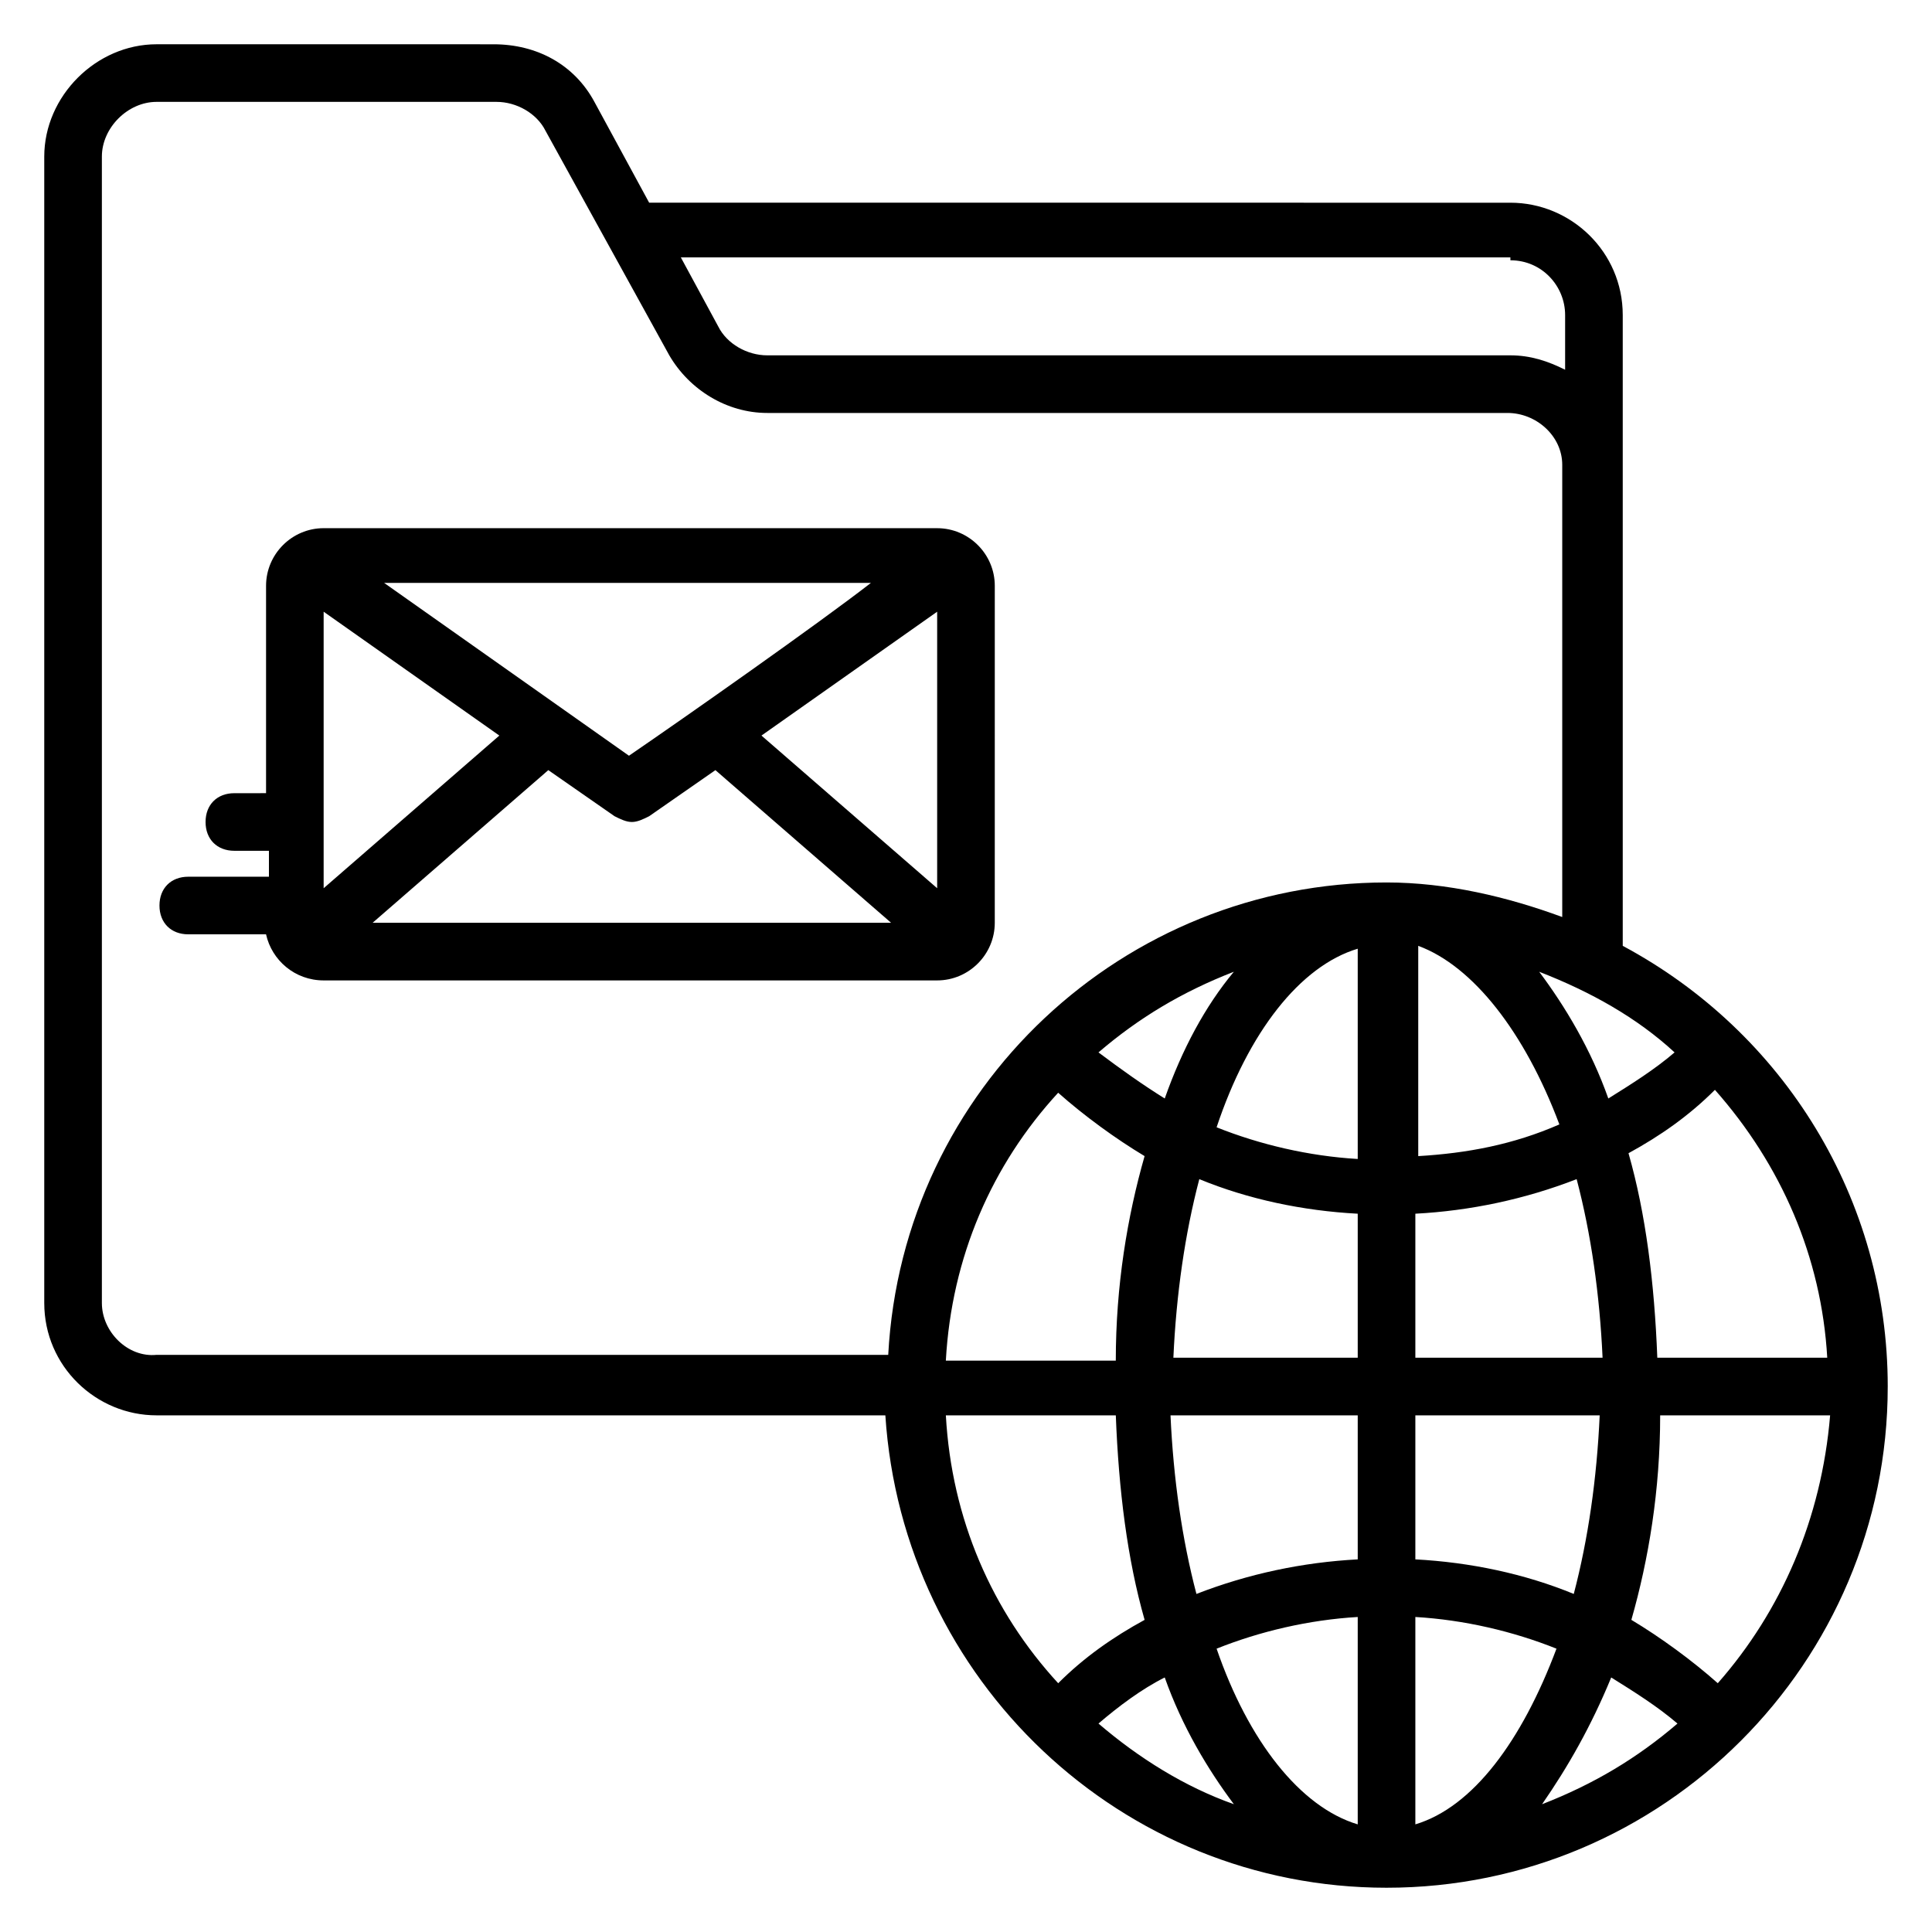
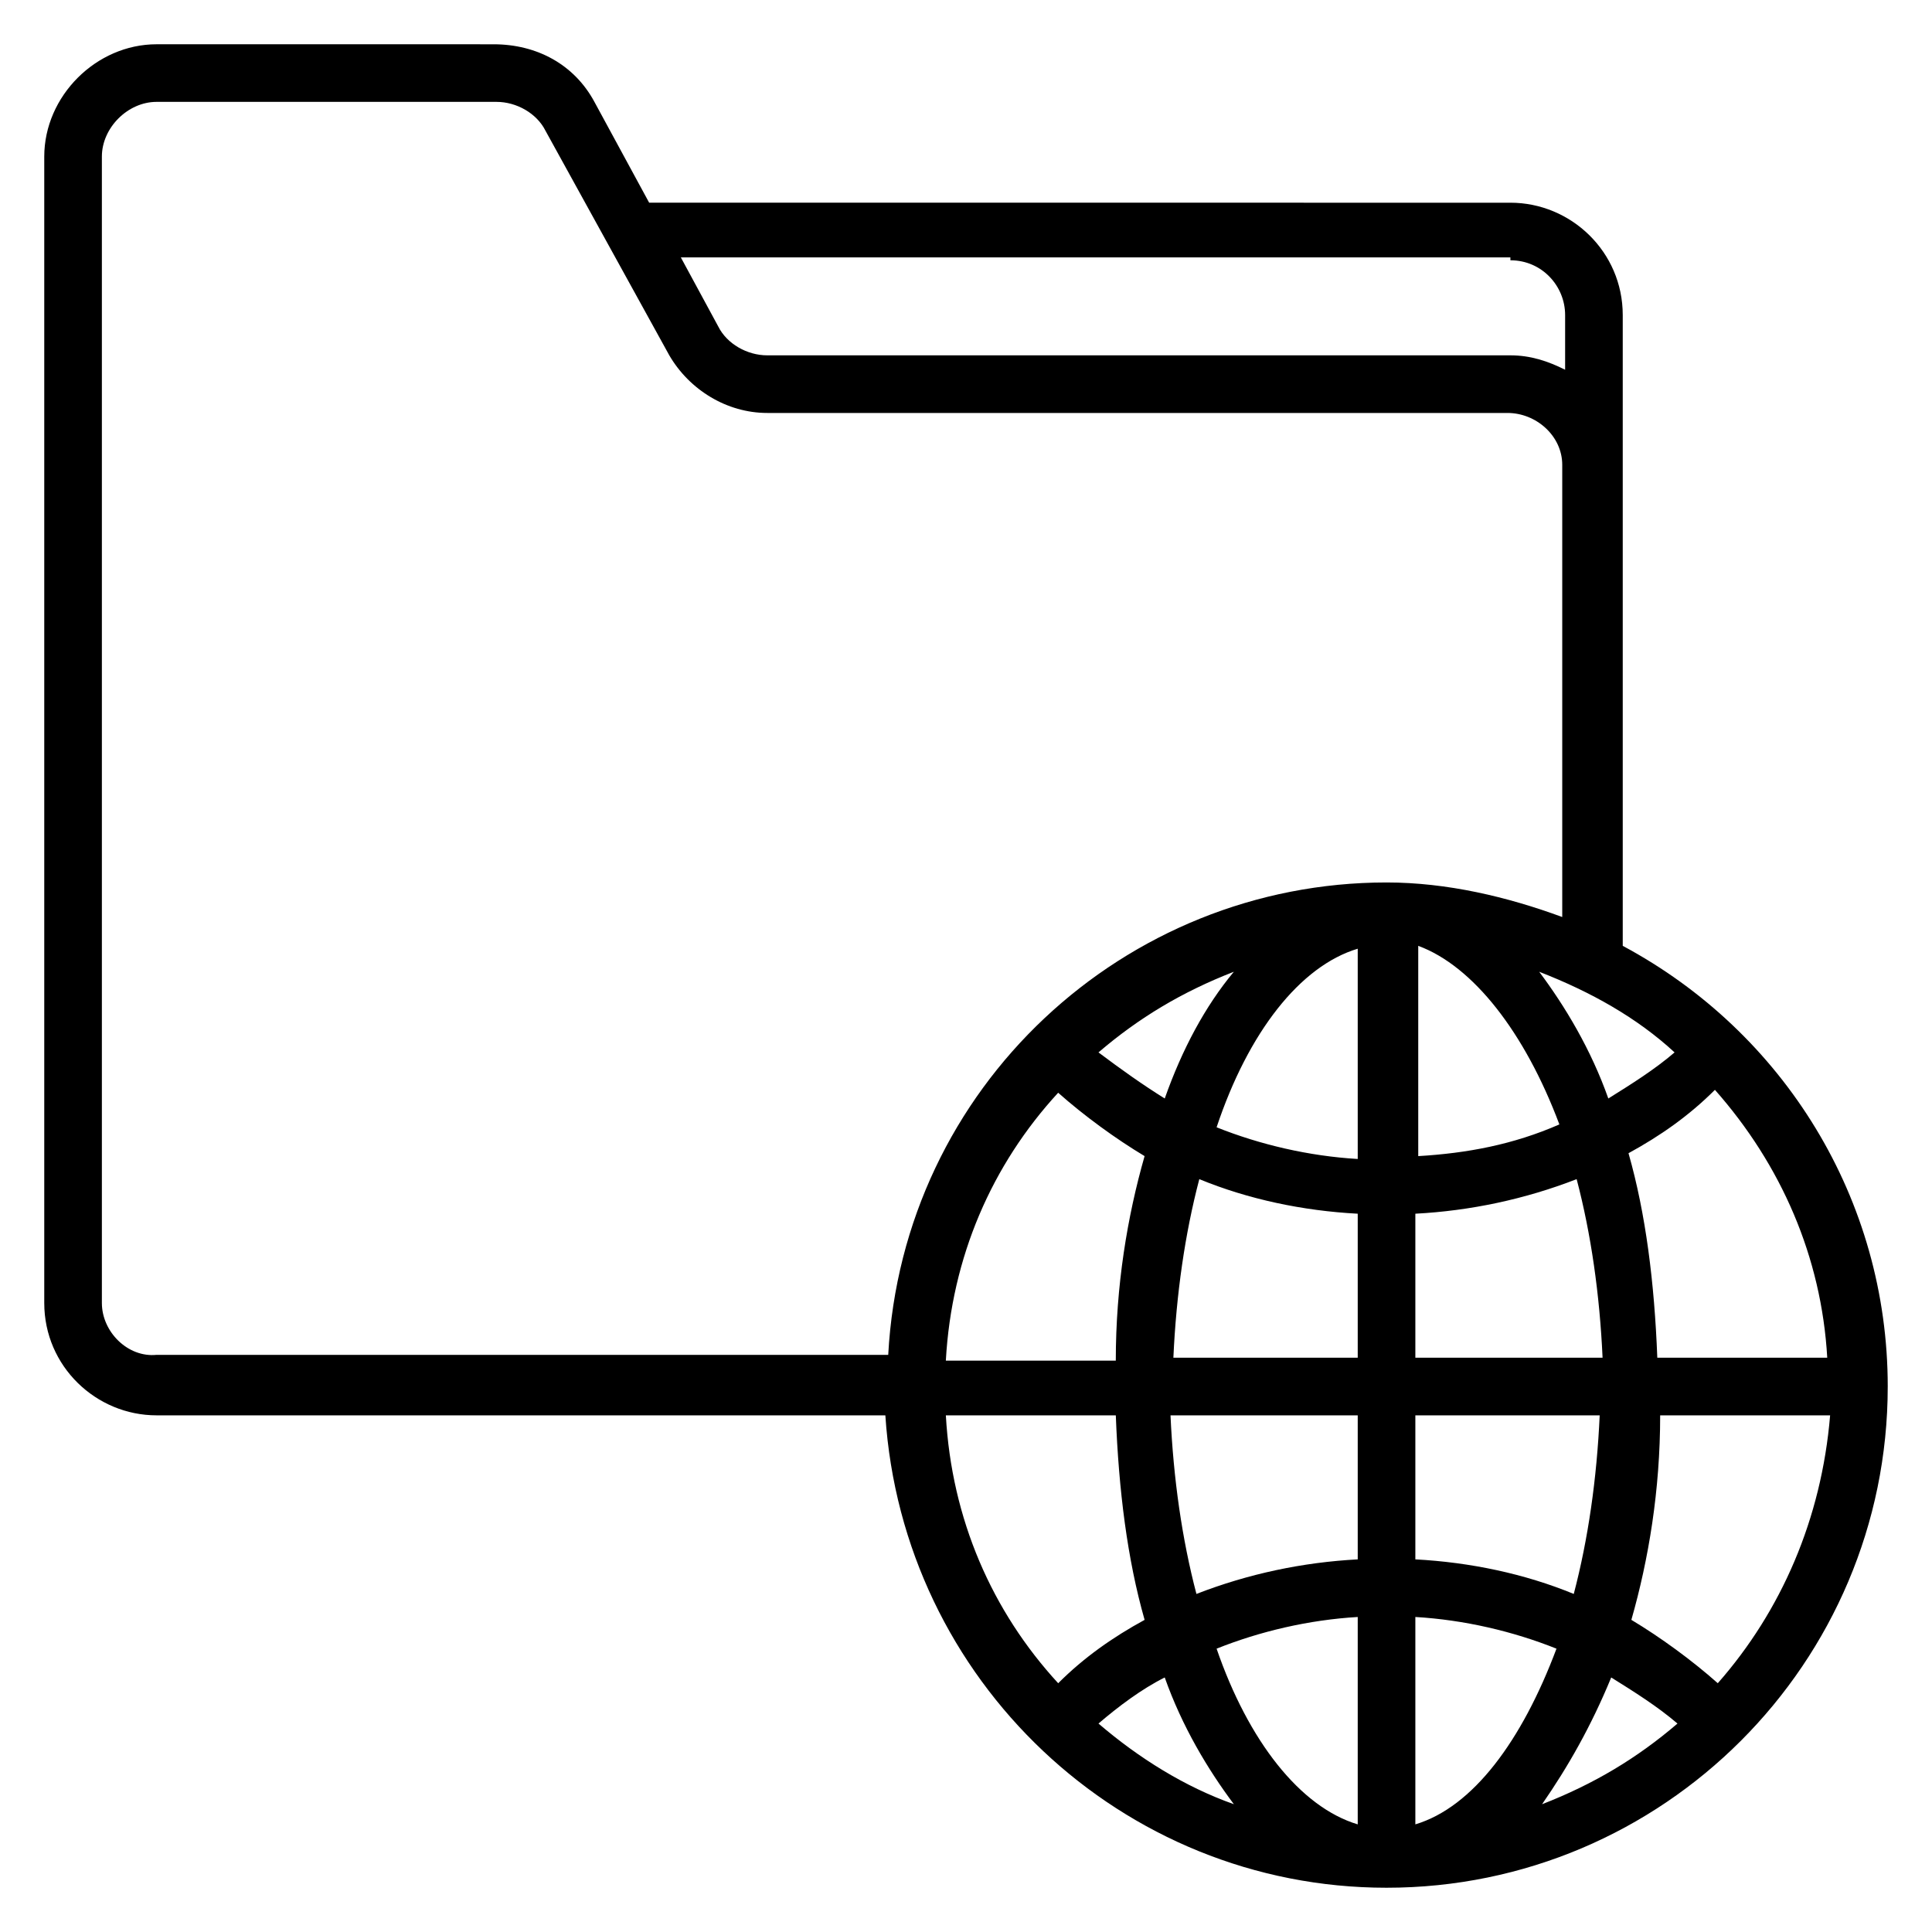
<svg xmlns="http://www.w3.org/2000/svg" fill="#000000" width="800px" height="800px" version="1.1" viewBox="144 144 512 512">
  <g>
    <path d="m644.27 511.45c0-49.617-27.48-93.891-70.227-116.79v-167.17c0-16.793-13.742-29.77-29.77-29.77l-228.24-0.004-14.504-26.715c-5.344-9.922-15.266-15.266-26.719-15.266l-89.312-0.004c-16.027 0-29.77 13.742-29.77 29.77v303.81c0 16.793 13.742 29.77 29.77 29.77h193.13c4.578 70.23 62.594 125.19 132.82 125.19 73.281 0 132.82-59.539 132.82-132.82zm-45.039 78.621c-6.871-6.106-15.266-12.215-22.902-16.793 4.582-16.031 7.633-34.352 7.633-54.199h45.039c-2.289 27.484-12.973 51.91-29.77 70.992zm-204.57-70.988h45.039c0.762 19.848 3.055 38.168 7.633 54.199-8.398 4.582-16.031 9.922-22.902 16.793-17.559-19.086-28.242-43.512-29.77-70.992zm193.12-96.184c-5.344 4.582-11.449 8.398-17.559 12.215-4.582-12.977-11.449-24.426-18.32-33.586 13.742 5.34 25.957 12.211 35.879 21.371zm40.457 80.914h-45.035c-0.762-19.848-3.055-38.168-7.633-54.199 8.398-4.582 16.031-9.922 22.902-16.793 17.555 19.848 28.238 44.277 29.766 70.992zm-70.988-61.828c-12.215 5.344-24.426 7.633-37.402 8.398v-55.723c14.5 5.34 28.242 22.895 37.402 47.324zm-53.438-46.566v55.723c-12.977-0.762-25.953-3.816-37.402-8.398 8.395-25.188 22.137-42.742 37.402-47.324zm0 70.227v38.168h-48.855c0.762-16.793 3.055-32.824 6.871-47.328 12.977 5.344 27.48 8.398 41.984 9.16zm0 53.438v38.168c-14.504 0.762-29.008 3.816-42.746 9.16-3.816-14.504-6.106-30.535-6.871-47.328zm0 53.434v54.961c-15.266-4.582-29.008-22.137-37.402-46.562 11.449-4.582 24.426-7.637 37.402-8.398zm15.27 0c12.977 0.762 25.953 3.816 37.402 8.398-9.16 24.426-22.137 41.984-37.402 46.562zm0-15.266v-38.168h48.852c-0.762 16.793-3.055 32.824-6.871 47.328-12.973-5.344-27.477-8.398-41.98-9.16zm0-53.438v-38.168c14.504-0.762 29.008-3.816 42.746-9.16 3.816 14.504 6.106 30.535 6.871 47.328zm-66.414-68.699c-6.106-3.816-11.449-7.633-17.559-12.215 10.688-9.16 22.137-16.031 35.879-21.375-7.633 9.16-13.738 20.613-18.32 33.59zm-28.242-1.527c6.871 6.106 15.266 12.215 22.902 16.793-4.582 16.031-7.633 34.352-7.633 54.199h-45.039c1.527-27.48 12.211-51.91 29.77-70.992zm28.242 154.96c4.582 12.977 11.449 24.426 18.32 33.586-12.977-4.582-25.191-12.215-35.879-21.375 5.348-4.578 11.453-9.16 17.559-12.211zm118.32 0c6.106 3.816 12.215 7.633 17.559 12.215-10.688 9.16-22.137 16.031-35.879 21.375 6.871-9.926 12.977-20.613 18.32-33.59zm-26.719-375.57c8.398 0 14.504 6.871 14.504 14.504v14.504c-4.582-2.289-9.16-3.816-14.504-3.816h-196.94c-5.344 0-10.688-3.055-12.977-7.633l-9.922-18.32h219.84zm-373.27 276.33v-303.81c0-7.633 6.867-14.5 14.5-14.5h90.074c5.344 0 10.688 3.055 12.977 7.633l32.824 59.543c5.344 9.16 15.266 15.266 25.953 15.266h196.18c7.633 0 14.504 6.106 14.504 13.742v119.84c-14.504-5.344-30.535-9.16-46.562-9.16-69.465 0-128.24 54.199-132.06 125.19h-193.89c-7.633 0.762-14.5-6.106-14.5-13.742z" />
-     <path d="m229.77 403.82h162.59c8.398 0 15.266-6.871 15.266-15.266l0.004-89.312c0-8.398-6.871-15.266-15.266-15.266l-162.59-0.004c-8.398 0-15.266 6.871-15.266 15.266v54.961l-8.398 0.004c-4.582 0-7.633 3.055-7.633 7.633 0 4.582 3.055 7.633 7.633 7.633h9.16v6.871h-21.375c-4.582 0-7.633 3.055-7.633 7.633 0 4.582 3.055 7.633 7.633 7.633h20.609c1.527 6.871 7.633 12.215 15.27 12.215zm80.914-59.543-64.883-45.801h129c-13.742 10.688-49.617 35.879-64.121 45.801zm-34.352-5.344-46.562 40.457v-73.281zm12.977 9.16 17.559 12.215c1.527 0.762 3.055 1.527 4.582 1.527s3.055-0.762 4.582-1.527l17.559-12.215 46.562 40.457h-137.41zm56.488-9.16 46.562-32.824v73.281z" />
  </g>
</svg>